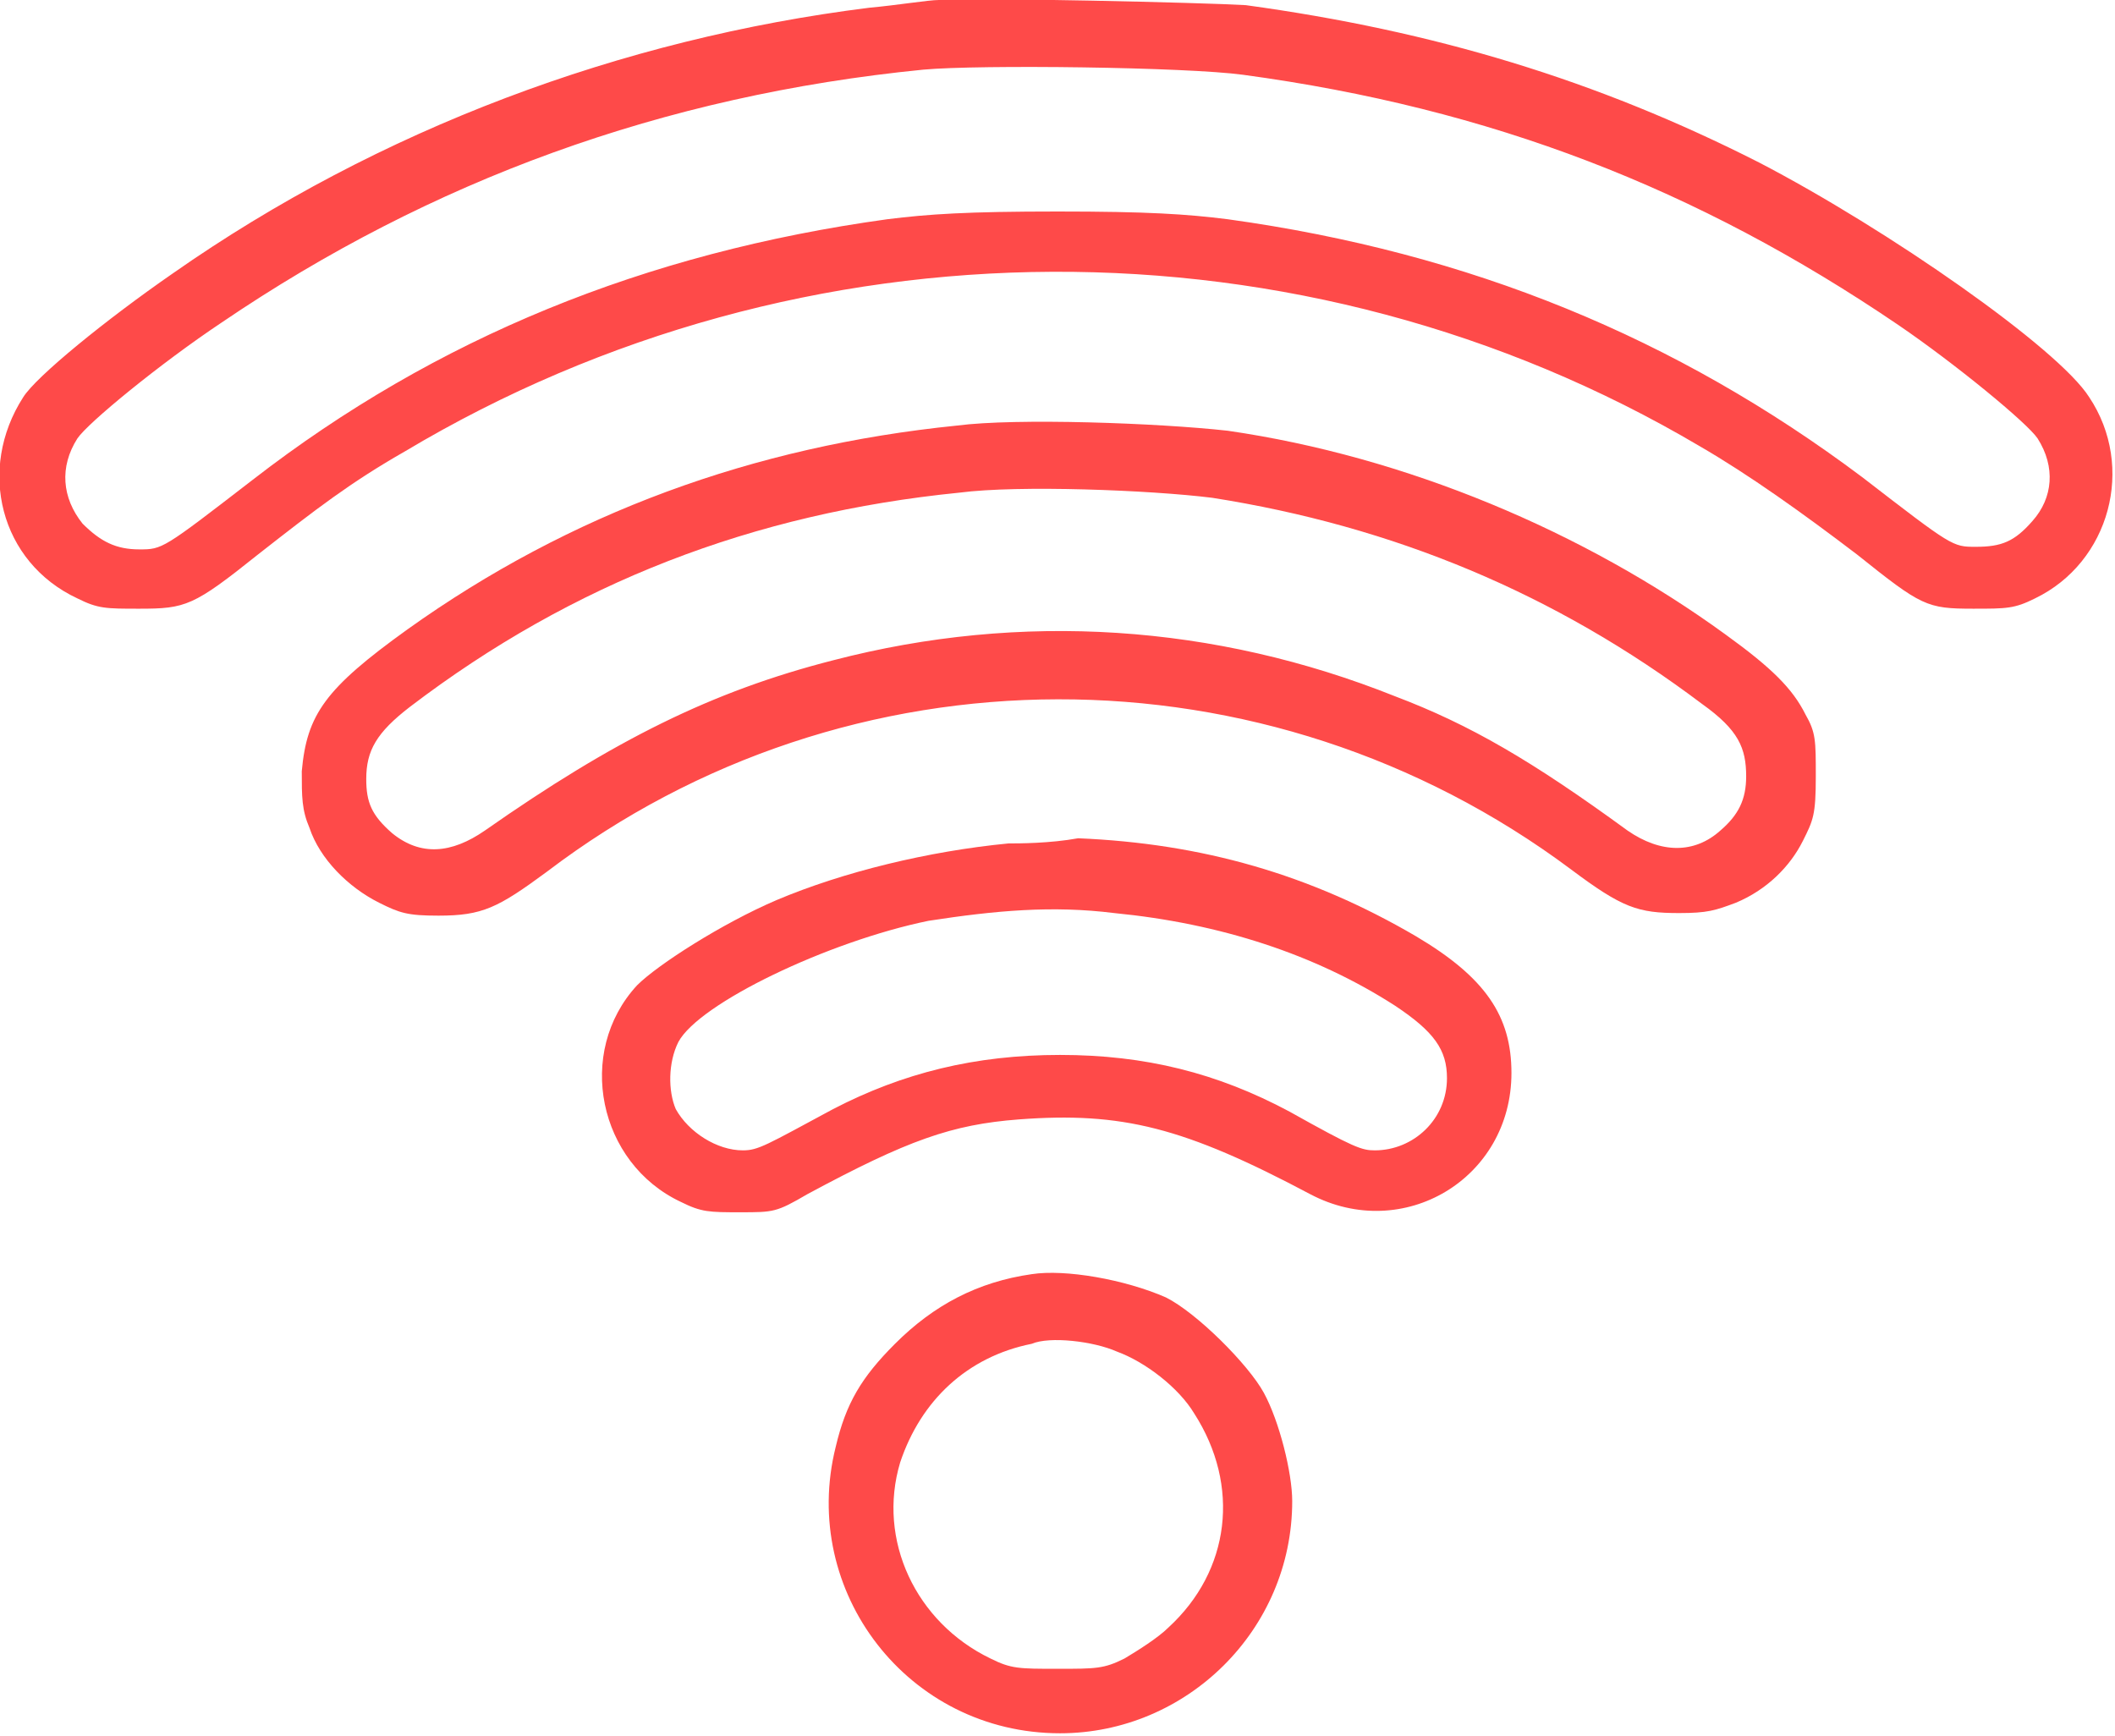
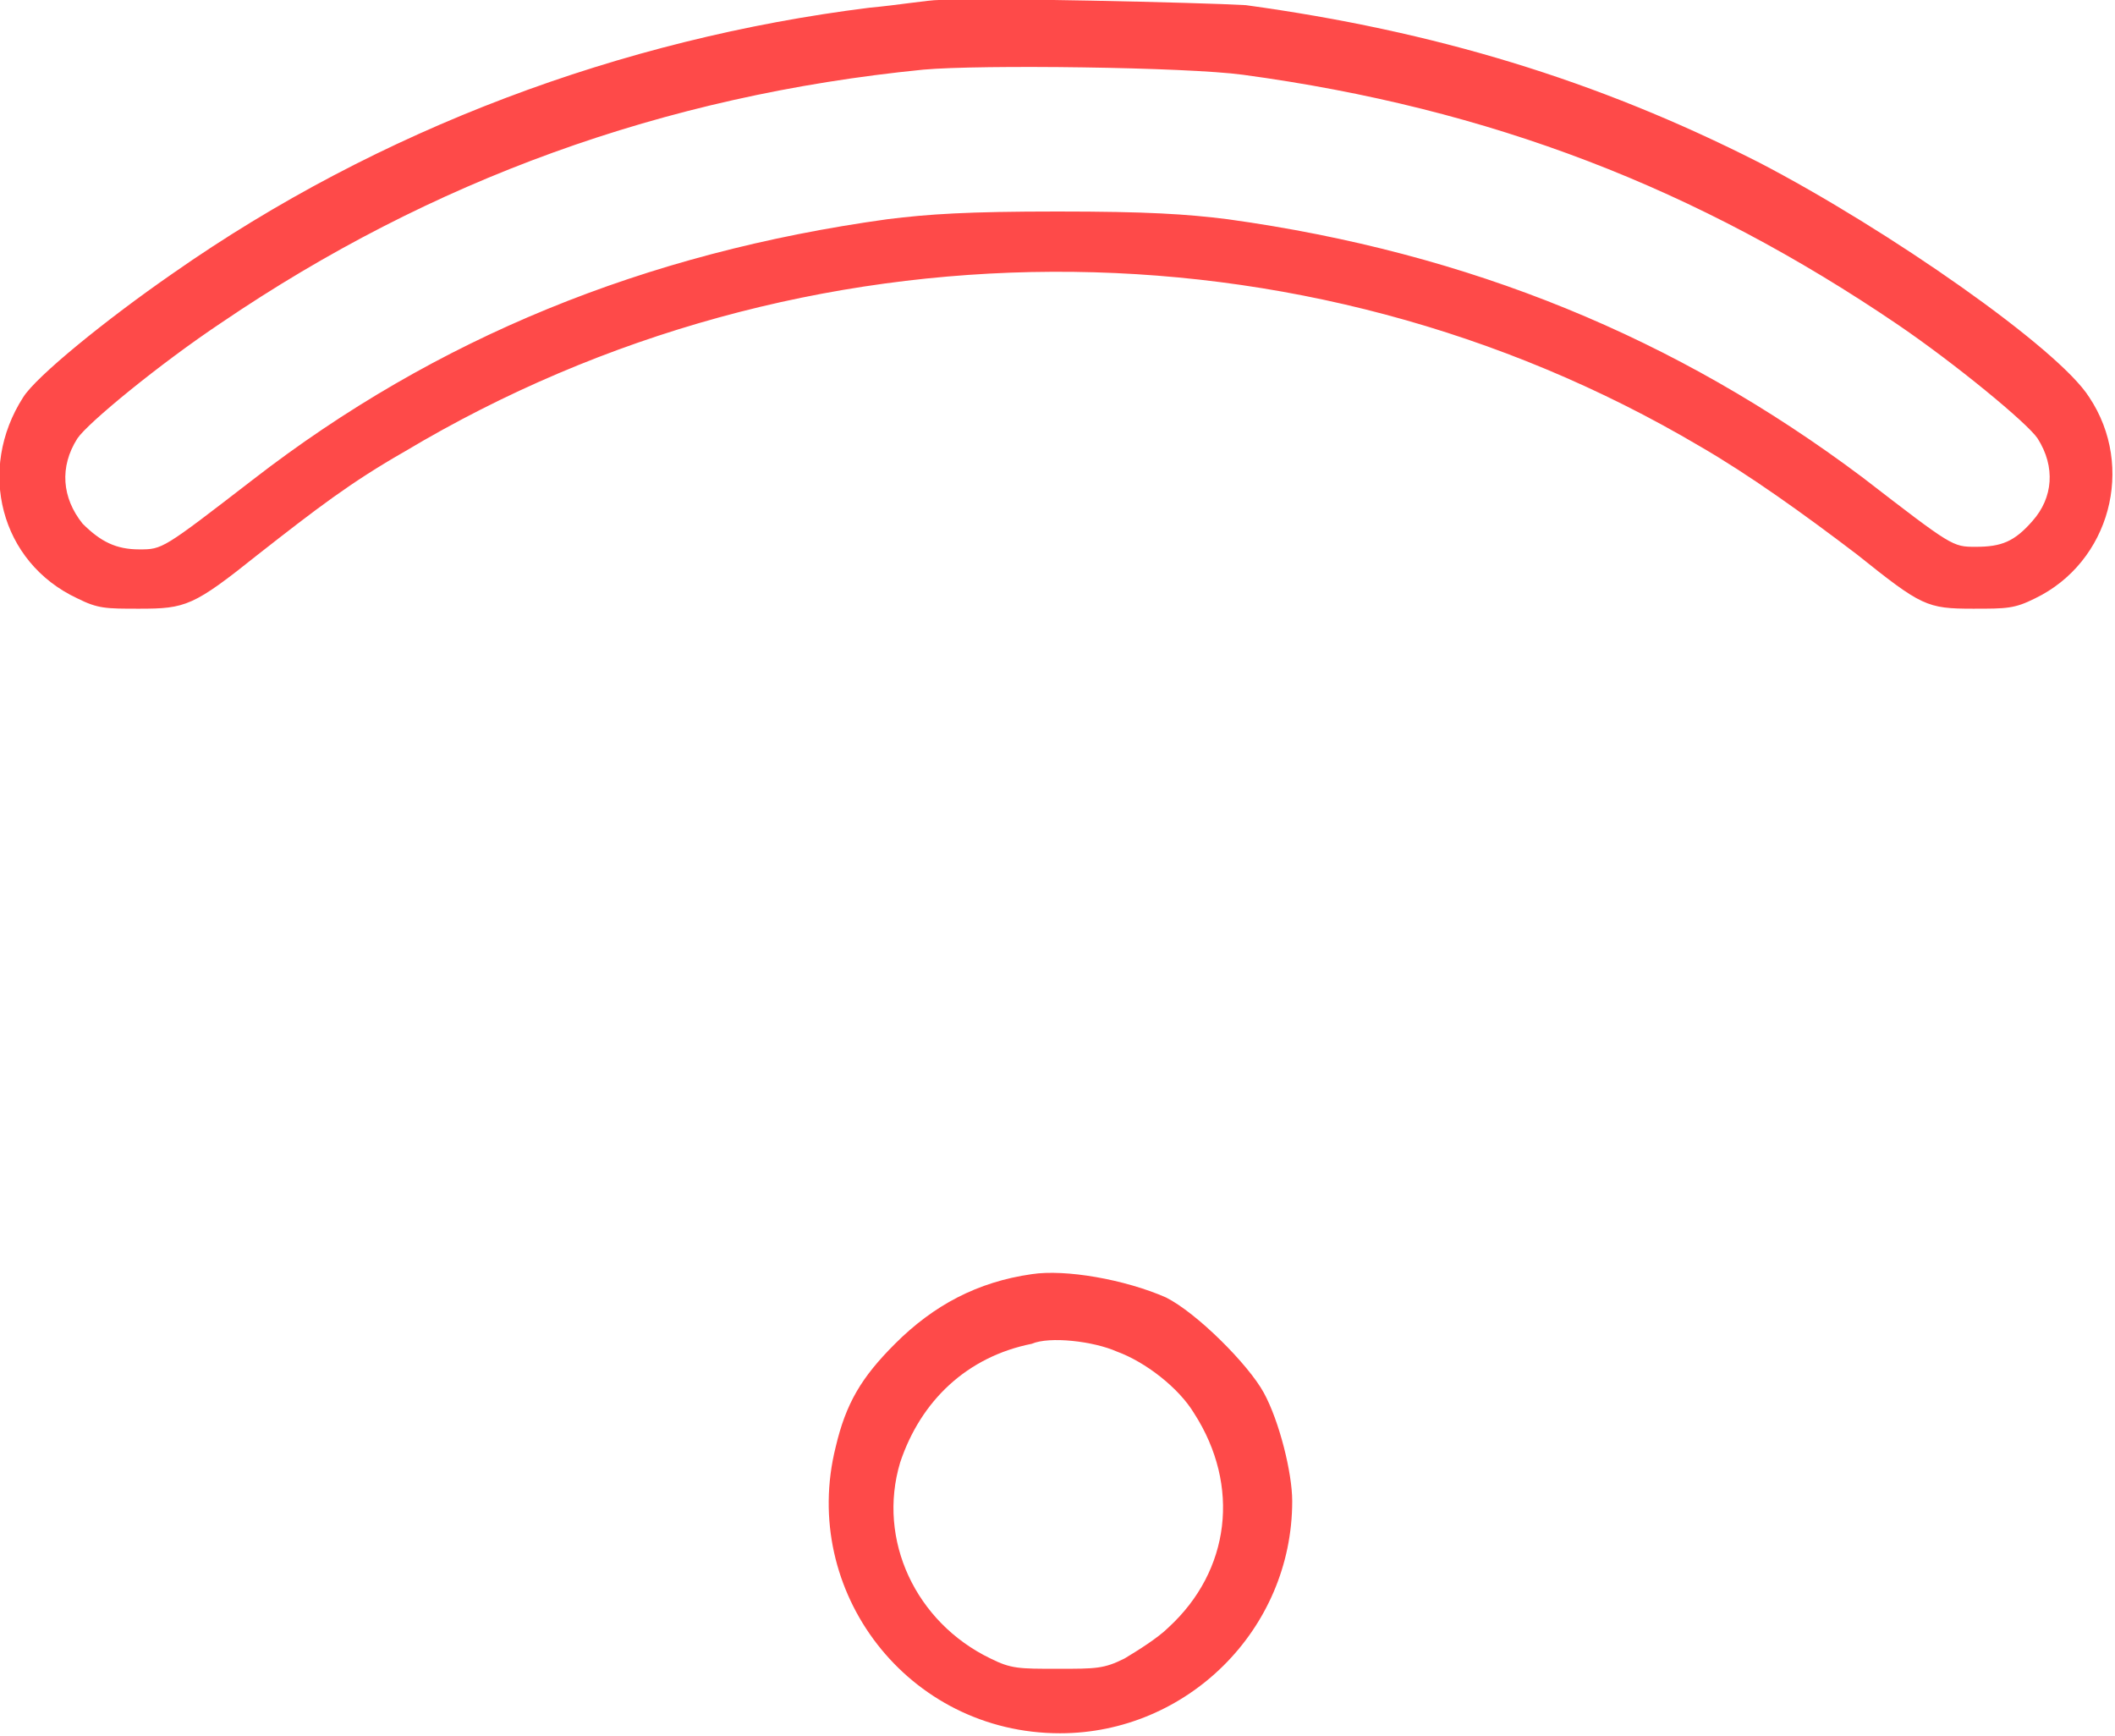
<svg xmlns="http://www.w3.org/2000/svg" version="1.1" id="Layer_1" x="0px" y="0px" width="82px" height="67.3px" viewBox="0 0 82 67.3" style="enable-background:new 0 0 82 67.3;" xml:space="preserve">
  <style type="text/css">
	.st0{fill:none;}
	.st1{fill:#FE4A49;}
</style>
  <rect x="0" y="-7.4" class="st0" width="82.1" height="82.1" />
  <g id="wifi-_x5F_3_x5F__1">
    <g id="Group">
      <path id="Vector" class="st1" d="M36.4,0c-0.4,0-1.6,0.2-2.7,0.3c-9.6,1.2-19,4.7-27,10.3c-2.6,1.8-5.3,4-5.8,4.8    c-1.8,2.8-0.9,6.4,2.1,7.8c0.8,0.4,1.1,0.4,2.4,0.4c1.8,0,2.1-0.1,4.6-2.1c2.3-1.8,3.6-2.8,5.7-4c15.4-9.2,34.8-9.3,50.2-0.2    c1.9,1.1,4,2.6,6.1,4.2c2.5,2,2.7,2.1,4.5,2.1c1.3,0,1.6,0,2.4-0.4c2.9-1.4,3.9-5.1,2.1-7.8c-1.2-1.9-7.8-6.5-12.8-9.1    c-6.3-3.2-12.6-5.1-19.9-6.1C46.6,0.1,38-0.1,36.4,0z M48.2,2.9c9.6,1.3,17.6,4.4,25.4,9.7c2.2,1.5,5,3.8,5.4,4.4    c0.7,1.1,0.6,2.3-0.2,3.2c-0.7,0.8-1.2,1-2.2,1c-0.9,0-0.9,0-4.4-2.7C65,13.1,57,9.8,47.6,8.5C46,8.3,44.5,8.2,41,8.2    c-3.5,0-5,0.1-6.6,0.3C25,9.8,16.9,13.1,9.8,18.6c-3.5,2.7-3.5,2.7-4.4,2.7c-0.9,0-1.5-0.3-2.2-1C2.4,19.3,2.3,18.1,3,17    c0.4-0.6,3.2-2.9,5.6-4.5c8.1-5.5,17.1-8.8,27.2-9.8C38,2.5,46,2.6,48.2,2.9z" />
-       <path id="Vector_2" class="st1" d="M37.1,16.5c-7.9,0.8-15,3.4-21.3,7.9c-3.2,2.3-3.9,3.3-4.1,5.5c0,1,0,1.5,0.3,2.2    c0.4,1.2,1.5,2.3,2.7,2.9c0.8,0.4,1.1,0.5,2.3,0.5c1.7,0,2.3-0.3,4.2-1.7c11.7-8.9,27.9-8.9,39.7-0.1c2,1.5,2.6,1.7,4.2,1.7    c1.1,0,1.4-0.1,2.2-0.4c1.2-0.5,2.1-1.4,2.6-2.4c0.4-0.8,0.5-1,0.5-2.5c0-1.4,0-1.7-0.4-2.4c-0.5-1-1.3-1.8-3.1-3.1    c-5.5-4-12.4-6.9-19.3-7.9C44.9,16.4,39.4,16.2,37.1,16.5z M47,19.3c7,1.1,13.3,3.7,19,8c1.4,1,1.7,1.7,1.7,2.8    c0,0.9-0.3,1.5-1,2.1c-1,0.9-2.3,0.9-3.6,0c-3.7-2.7-6.1-4.1-9-5.2c-7-2.8-14.5-3.3-21.8-1.4c-4.7,1.2-8.5,3.1-13.5,6.6    c-1.3,0.9-2.5,1-3.6,0.1c-0.8-0.7-1-1.2-1-2.1c0-1.1,0.4-1.8,1.7-2.8c6.3-4.8,13.3-7.5,21.3-8.3C39.5,18.8,44.6,19,47,19.3z" />
-       <path id="Vector_3" class="st1" d="M39.1,32.7c-3.1,0.3-6.4,1.1-9,2.2c-2.1,0.9-4.6,2.5-5.4,3.3c-2.4,2.6-1.5,6.9,1.7,8.4    c0.8,0.4,1.1,0.4,2.3,0.4c1.3,0,1.4,0,2.6-0.7c3.9-2.1,5.6-2.7,8.2-2.9c4-0.3,6.4,0.3,11.3,2.9c3.6,1.9,7.8-0.6,7.8-4.7    c0-2.2-1-3.7-3.7-5.3c-4.1-2.4-8.3-3.6-13.1-3.8C40.7,32.7,39.5,32.7,39.1,32.7z M43.2,35.4C47.3,35.8,51,37,54.1,39    c1.5,1,2,1.7,2,2.8c0,1.6-1.3,2.8-2.8,2.8c-0.5,0-0.8-0.1-3.3-1.5c-2.8-1.5-5.6-2.2-8.9-2.2c-3.3,0-6.1,0.7-8.8,2.1    c-2.6,1.4-2.9,1.6-3.5,1.6c-1,0-2.1-0.7-2.6-1.6c-0.3-0.7-0.3-1.8,0.1-2.6c0.8-1.5,5.8-3.9,9.7-4.7C38.6,35.3,40.8,35.1,43.2,35.4    z" />
      <path id="Vector_4" class="st1" d="M40,49.4c-2.1,0.3-3.8,1.2-5.3,2.7c-1.3,1.3-1.9,2.3-2.3,4c-1.4,5.6,2.8,11.1,8.7,11.1    c4.9,0,9-4,9-9c0-1.1-0.5-3.1-1.1-4.2c-0.6-1.1-2.6-3.1-3.8-3.7C43.6,49.6,41.3,49.2,40,49.4z M43.3,52.4c1.1,0.4,2.4,1.4,3,2.4    c1.8,2.8,1.4,6.1-1,8.3c-0.4,0.4-1.2,0.9-1.7,1.2c-0.8,0.4-1.1,0.4-2.6,0.4c-1.5,0-1.8,0-2.6-0.4c-2.9-1.4-4.4-4.6-3.5-7.6    c0.8-2.4,2.6-4.1,5.1-4.6C40.7,51.8,42.4,52,43.3,52.4z" />
    </g>
  </g>
</svg>